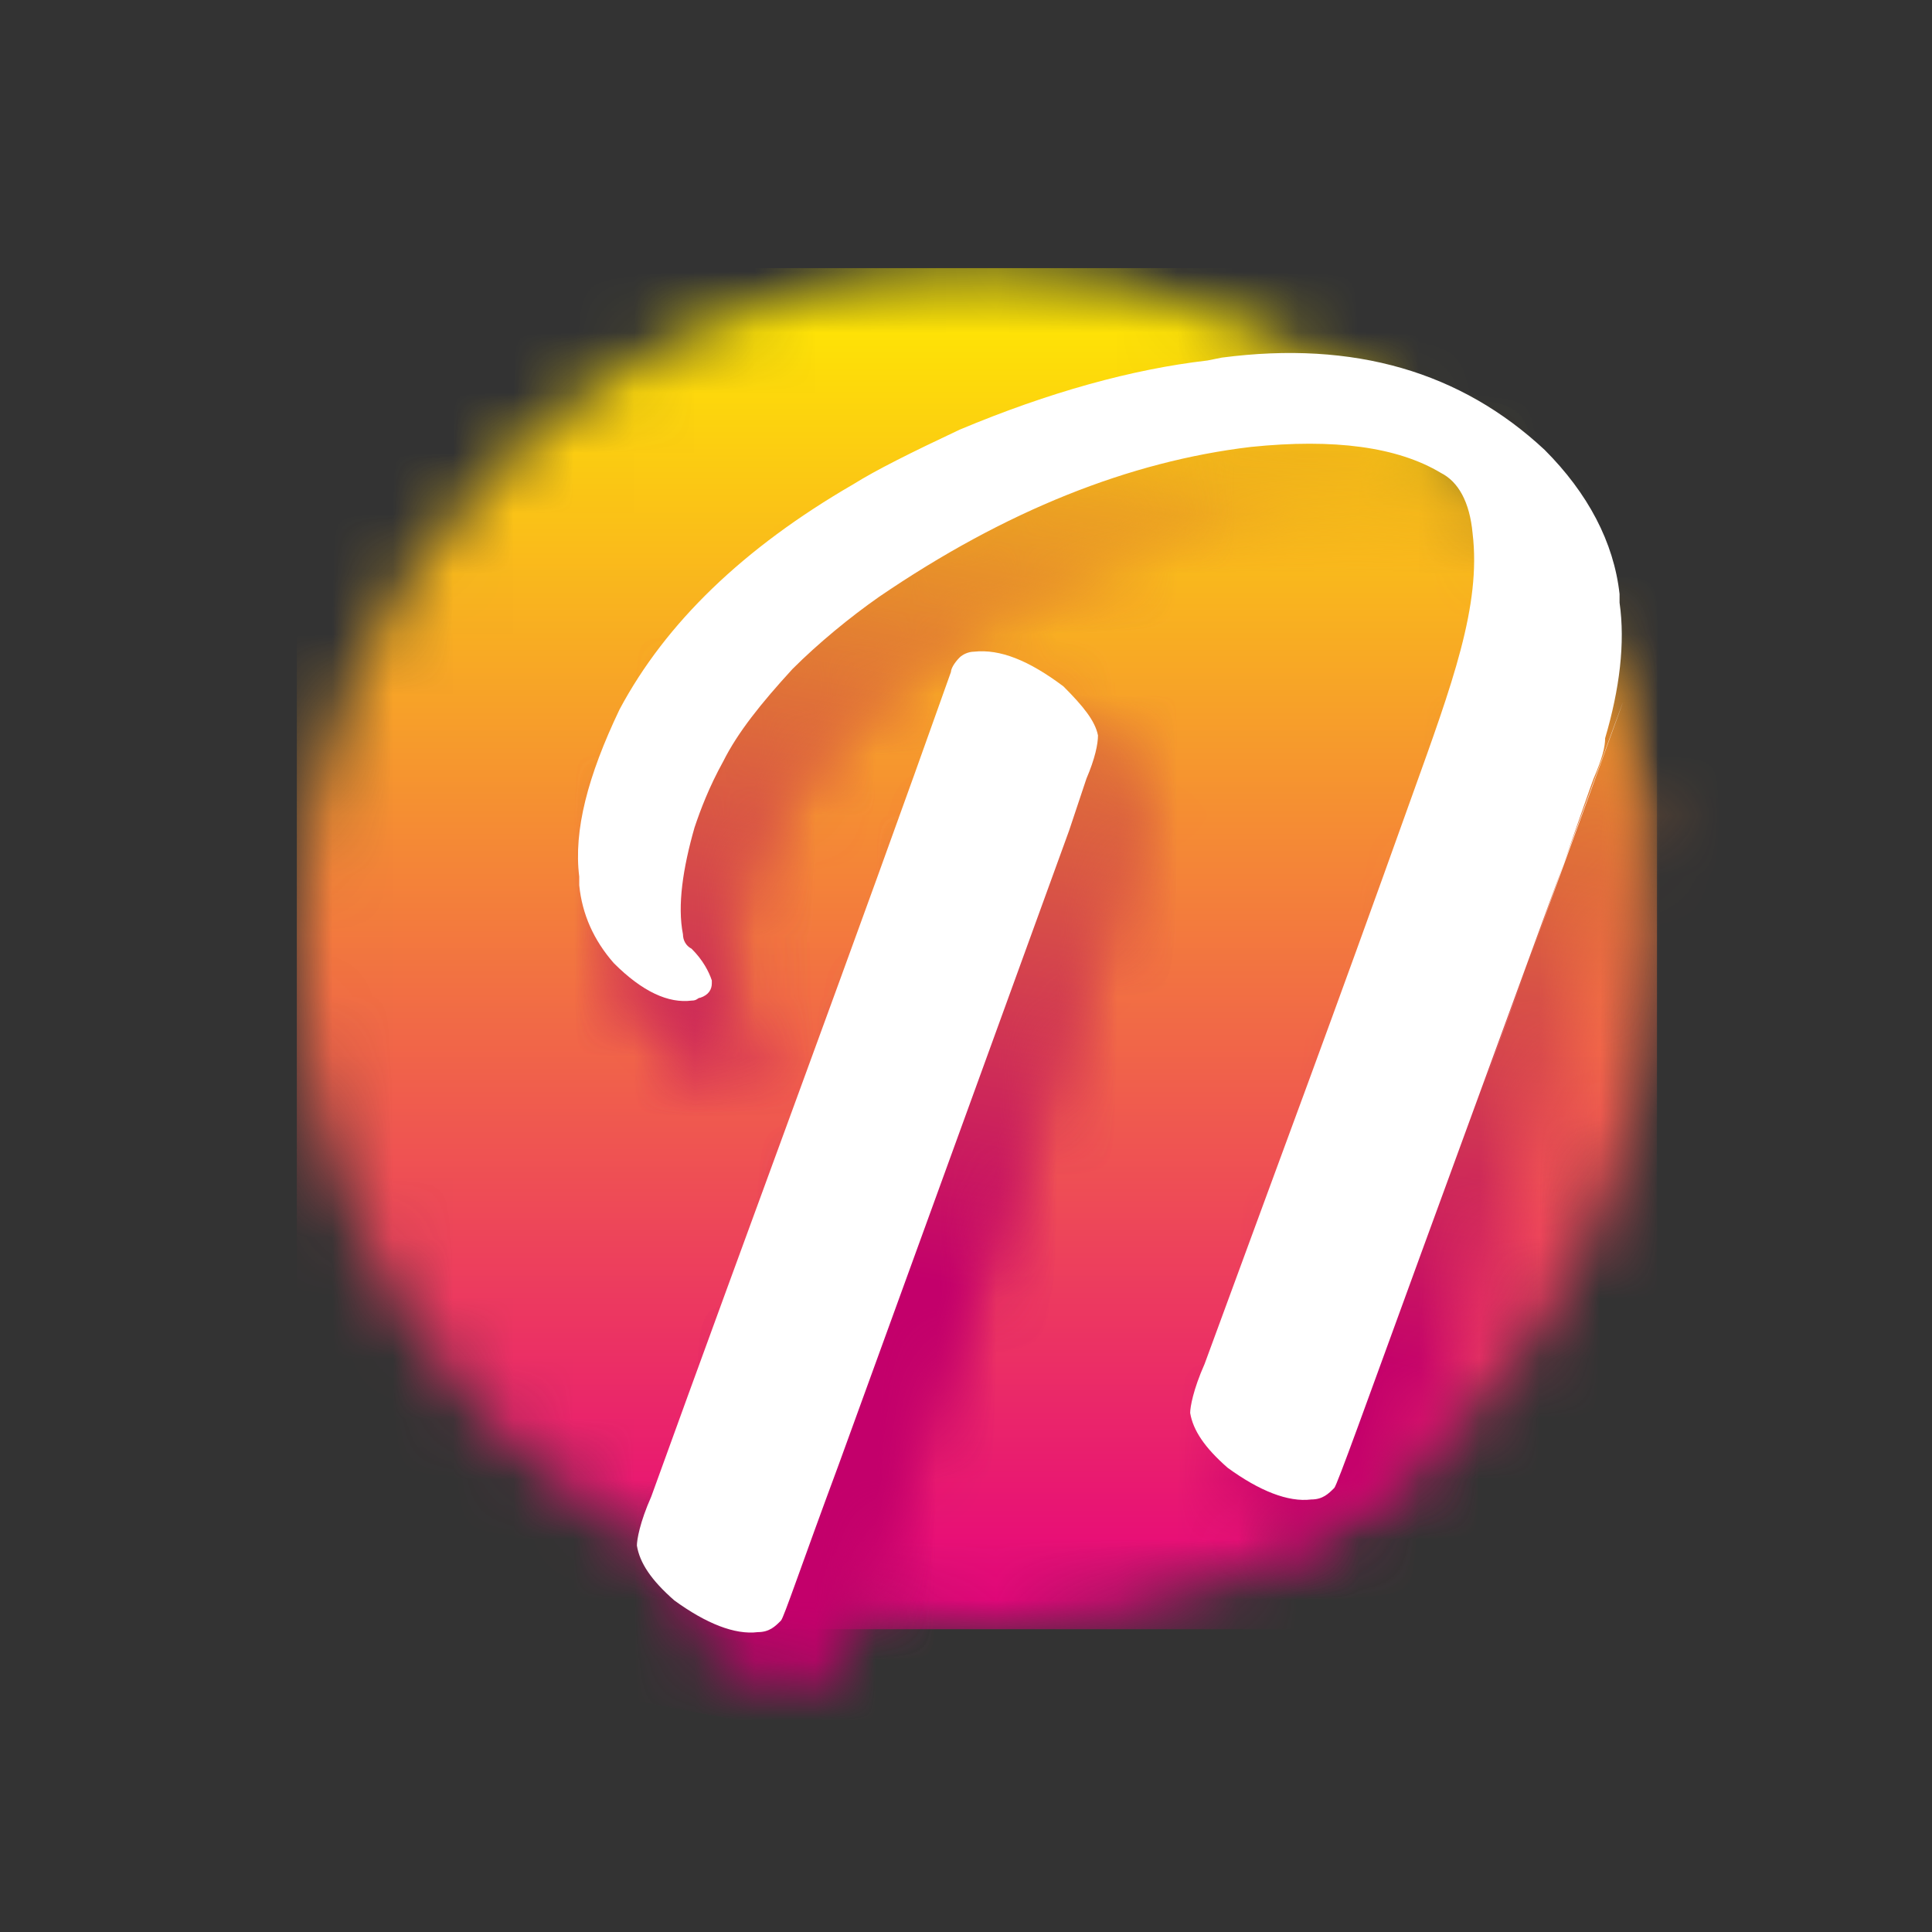
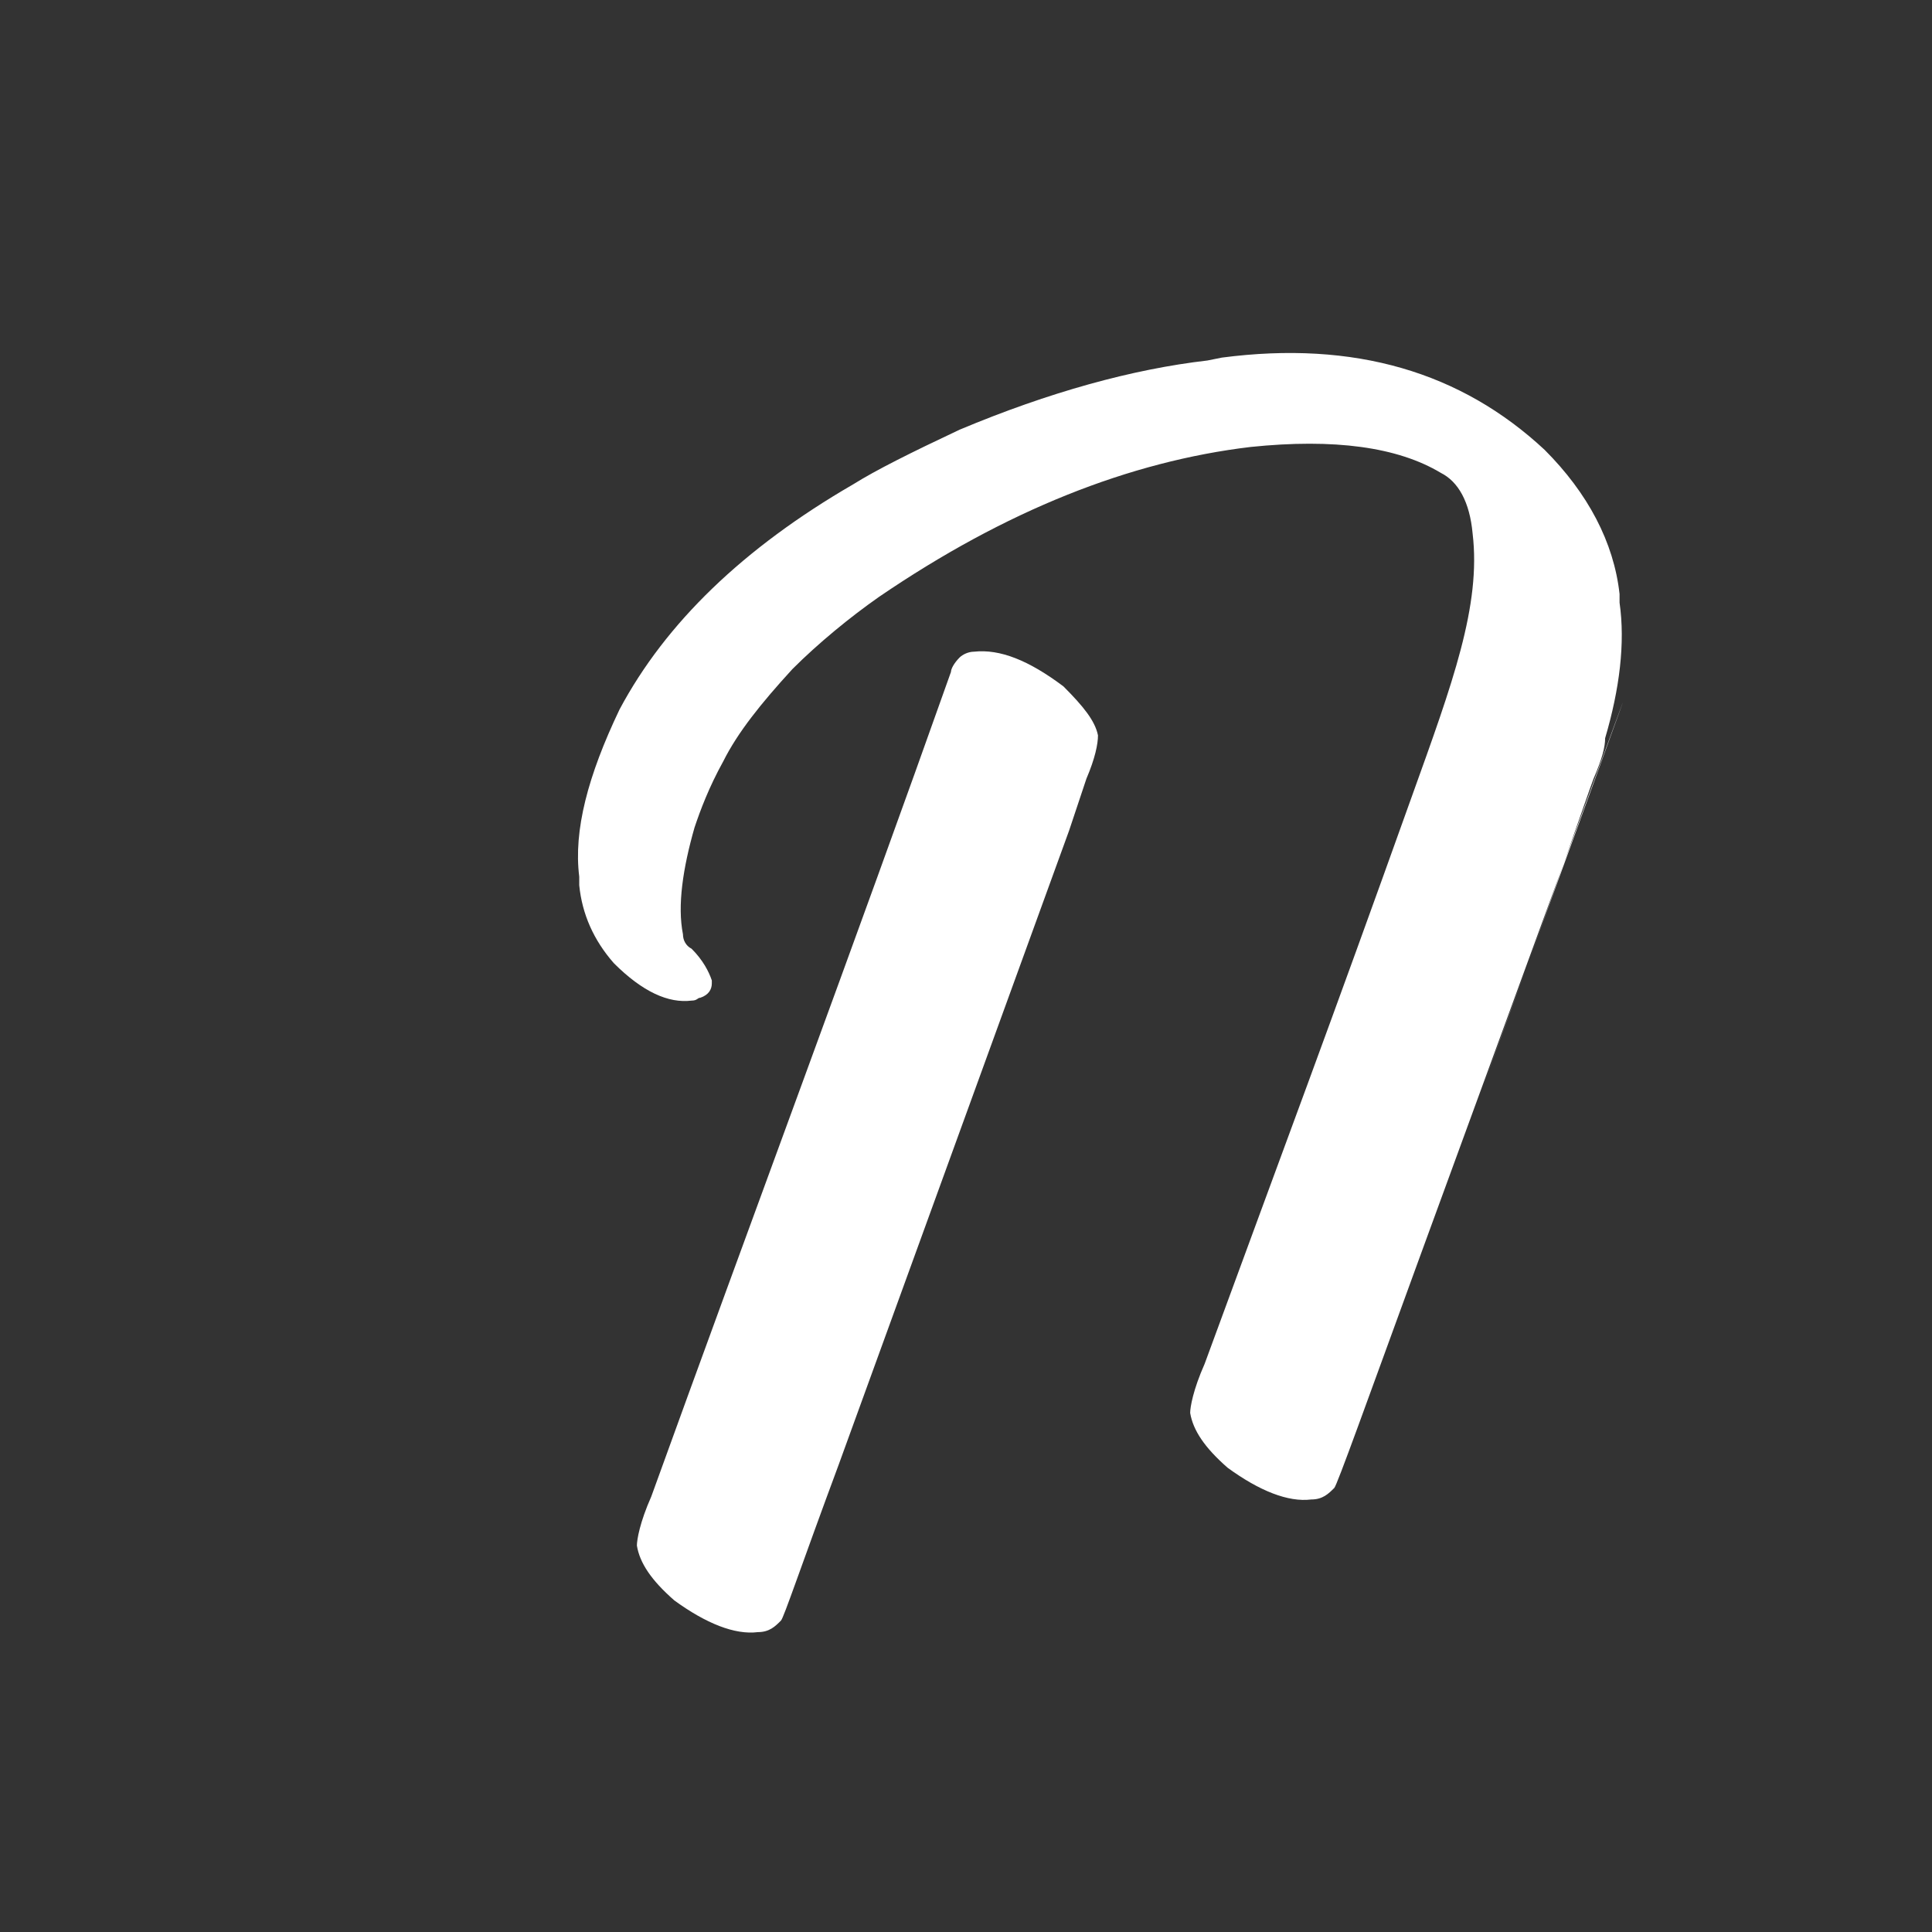
<svg xmlns="http://www.w3.org/2000/svg" width="32" height="32" viewBox="0 0 32 32" fill="none">
  <rect x="0" y="0" width="32" height="32" fill="#333333" stroke="none" />
  <g clip-path="url(#clip0_11613_53061)">
    <mask id="mask0_11613_53061" style="mask-type:luminance" maskUnits="userSpaceOnUse" x="4" y="4" width="24" height="23">
      <path d="M4.916 15.713C4.916 21.922 9.976 26.985 16.181 26.985C22.386 26.985 27.445 21.922 27.445 15.713C27.445 9.504 22.386 4.441 16.181 4.441C9.976 4.441 4.916 9.504 4.916 15.713Z" fill="white" />
    </mask>
    <g mask="url(#mask0_11613_53061)">
-       <path d="M27.445 4.441H4.916V26.985H27.445V4.441Z" fill="url(#paint0_linear_11613_53061)" />
-     </g>
+       </g>
    <mask id="mask1_11613_53061" style="mask-type:luminance" maskUnits="userSpaceOnUse" x="10" y="6" width="18" height="21">
      <path d="M16.944 11.797C16.849 11.797 16.753 11.845 16.706 11.893C16.61 11.988 16.515 12.084 16.562 12.132C15.035 16.573 13.221 21.302 11.598 25.791C11.598 25.839 11.551 25.887 11.551 25.935C12.362 26.317 13.221 26.603 14.176 26.747C14.319 26.364 14.51 25.839 14.749 25.218L18.567 14.711C18.71 14.281 18.806 13.994 18.854 13.851C18.997 13.517 19.045 13.278 19.045 13.135C18.997 12.896 18.854 12.657 18.472 12.323C17.947 11.941 17.517 11.702 17.135 11.702C17.04 11.797 16.992 11.797 16.944 11.797ZM21.002 6.973L20.763 7.021C19.57 7.165 18.185 7.547 16.61 8.215C15.799 8.597 15.226 8.884 14.844 9.123C13.03 10.174 11.742 11.415 10.978 12.848C10.453 13.947 10.214 14.854 10.31 15.618V15.761C10.357 16.239 10.548 16.669 10.882 17.051C11.408 17.529 11.837 17.72 12.171 17.672C12.219 17.672 12.267 17.672 12.314 17.624C12.458 17.576 12.505 17.481 12.505 17.385V17.338C12.505 17.147 12.362 17.003 12.171 16.812C12.076 16.765 12.028 16.669 12.028 16.573C11.98 16.048 12.028 15.475 12.219 14.806C12.314 14.52 12.458 14.138 12.696 13.708C12.935 13.278 13.317 12.753 13.842 12.179C14.319 11.702 14.796 11.32 15.274 10.985C17.326 9.6 19.379 8.788 21.431 8.502C22.815 8.311 23.866 8.454 24.581 8.932C24.868 9.075 25.059 9.457 25.107 9.935C25.25 11.129 24.772 12.418 24.104 14.281C22.72 18.102 22.052 19.869 20.668 23.69C20.477 24.12 20.429 24.406 20.429 24.502C20.477 24.788 20.667 25.123 21.049 25.409C21.192 25.505 21.336 25.6 21.431 25.648C22.099 25.266 22.72 24.884 23.293 24.358C23.531 23.738 23.818 22.878 24.247 21.779C25.202 19.2 25.87 17.29 26.395 15.905C26.204 16.43 25.966 17.051 25.727 17.767C24.725 20.49 25.584 18.15 26.443 15.809C26.729 15.045 26.968 14.329 27.207 13.755C27.016 14.281 26.777 14.95 26.443 15.905C26.825 14.806 27.064 14.138 27.159 13.899C27.159 13.851 27.207 13.803 27.207 13.708C26.729 10.985 25.25 8.645 23.197 6.973C22.815 6.926 22.481 6.878 22.052 6.878C21.765 6.878 21.383 6.926 21.002 6.973Z" fill="white" />
    </mask>
    <g mask="url(#mask1_11613_53061)">
-       <path d="M6.539 26.078L10.835 3.726L30.93 7.594L26.634 29.947L6.539 26.078Z" fill="url(#paint1_linear_11613_53061)" />
-     </g>
+       </g>
    <mask id="mask2_11613_53061" style="mask-type:luminance" maskUnits="userSpaceOnUse" x="10" y="7" width="10" height="22">
-       <path d="M16.944 11.797C16.849 11.797 16.753 11.845 16.706 11.892C16.61 11.988 16.515 12.084 16.562 12.131C15.035 16.573 13.221 21.301 11.598 25.791C11.408 26.221 11.36 26.507 11.36 26.603C11.408 26.889 11.598 27.224 11.98 27.51C12.553 27.892 12.983 28.084 13.364 28.036C13.508 28.036 13.651 27.94 13.746 27.845C13.794 27.749 14.081 26.889 14.701 25.266L18.52 14.758C18.663 14.328 18.758 14.042 18.806 13.898C18.949 13.564 18.997 13.325 18.997 13.182C18.949 12.943 18.806 12.704 18.424 12.37C17.899 11.988 17.469 11.749 17.088 11.749C17.04 11.797 16.992 11.797 16.944 11.797ZM16.61 8.167C15.799 8.549 15.226 8.836 14.844 9.075C13.03 10.125 11.742 11.367 10.978 12.8C10.453 13.898 10.214 14.806 10.31 15.57V15.713C10.357 16.191 10.548 16.621 10.882 17.003C11.408 17.48 11.837 17.672 12.171 17.624C12.219 17.624 12.267 17.624 12.314 17.576C12.458 17.528 12.505 17.433 12.505 17.337V17.289C12.505 17.098 12.362 16.955 12.171 16.764C12.076 16.716 12.028 16.621 12.028 16.525C11.98 16 12.028 15.427 12.219 14.758C12.314 14.472 12.458 14.089 12.696 13.66C12.935 13.23 13.317 12.704 13.842 12.131C14.319 11.654 14.796 11.271 15.274 10.937C16.706 9.982 18.185 9.266 19.57 8.836V7.164C18.71 7.403 17.708 7.737 16.61 8.167Z" fill="white" />
-     </mask>
+       </mask>
    <g mask="url(#mask2_11613_53061)">
-       <path d="M6.348 27.367L10.548 5.444L23.483 7.928L19.283 29.85L6.348 27.367Z" fill="url(#paint2_linear_11613_53061)" />
-     </g>
+       </g>
    <mask id="mask3_11613_53061" style="mask-type:luminance" maskUnits="userSpaceOnUse" x="-83" y="-16" width="286" height="403">
      <path d="M202.049 -15.713H-82.099V386.389H202.049V-15.713Z" fill="white" />
    </mask>
    <g mask="url(#mask3_11613_53061)">
      <path d="M13.89 24.263C13.269 25.935 12.983 26.794 12.935 26.842C12.84 26.938 12.744 27.033 12.553 27.033C12.171 27.081 11.694 26.89 11.169 26.508C10.787 26.174 10.596 25.887 10.549 25.6C10.549 25.505 10.596 25.218 10.787 24.788C12.41 20.299 14.176 15.571 15.751 11.129C15.751 11.081 15.799 10.986 15.894 10.89C15.942 10.842 16.038 10.794 16.133 10.794C16.563 10.747 17.04 10.938 17.613 11.368C17.947 11.702 18.138 11.941 18.186 12.18C18.186 12.323 18.138 12.562 17.995 12.896C17.947 13.039 17.851 13.326 17.708 13.756L13.89 24.263ZM19.999 5.971L20.238 5.923C22.434 5.636 24.2 6.162 25.584 7.451C26.3 8.168 26.73 8.98 26.825 9.839V9.982C26.921 10.651 26.825 11.415 26.586 12.227C26.586 12.371 26.539 12.562 26.395 12.896C26.252 13.278 25.823 14.568 25.011 16.765C22.577 23.451 31.407 -0.764 23.532 20.776C22.625 23.26 22.147 24.597 22.1 24.645C22.004 24.741 21.909 24.836 21.718 24.836C21.336 24.884 20.858 24.693 20.334 24.311C19.952 23.977 19.761 23.69 19.713 23.403C19.713 23.308 19.761 23.021 19.952 22.591C21.336 18.818 22.004 17.051 23.388 13.182C24.057 11.32 24.534 10.03 24.391 8.836C24.343 8.311 24.152 7.977 23.866 7.833C23.15 7.403 22.1 7.26 20.715 7.403C18.711 7.642 16.658 8.454 14.558 9.887C14.081 10.221 13.556 10.651 13.126 11.081C12.601 11.654 12.219 12.132 11.98 12.609C11.742 13.039 11.599 13.421 11.503 13.708C11.312 14.377 11.217 14.997 11.312 15.475C11.312 15.571 11.36 15.666 11.455 15.714C11.646 15.905 11.742 16.096 11.79 16.239V16.287C11.79 16.383 11.742 16.478 11.599 16.526C11.551 16.526 11.551 16.573 11.455 16.573C11.073 16.621 10.644 16.43 10.167 15.953C9.832 15.571 9.642 15.141 9.594 14.663V14.52C9.498 13.756 9.737 12.848 10.262 11.75C11.026 10.317 12.315 9.075 14.128 8.024C14.51 7.785 15.083 7.499 15.894 7.117C17.374 6.496 18.758 6.114 19.999 5.971Z" fill="white" />
    </g>
  </g>
  <defs>
    <linearGradient id="paint0_linear_11613_53061" x1="16.131" y1="26.976" x2="16.131" y2="4.446" gradientUnits="userSpaceOnUse">
      <stop stop-color="#E6007E" />
      <stop offset="1" stop-color="#FFED00" />
    </linearGradient>
    <linearGradient id="paint1_linear_11613_53061" x1="17.817" y1="21.676" x2="21.418" y2="2.853" gradientUnits="userSpaceOnUse">
      <stop stop-color="#C3006B" />
      <stop offset="1" stop-color="#FFED00" />
    </linearGradient>
    <linearGradient id="paint2_linear_11613_53061" x1="14.289" y1="21.001" x2="17.89" y2="2.178" gradientUnits="userSpaceOnUse">
      <stop stop-color="#C3006B" />
      <stop offset="1" stop-color="#FFED00" />
    </linearGradient>
    <clipPath id="clip0_11613_53061">
      <rect width="32" height="32" fill="white" />
    </clipPath>
  </defs>
</svg>